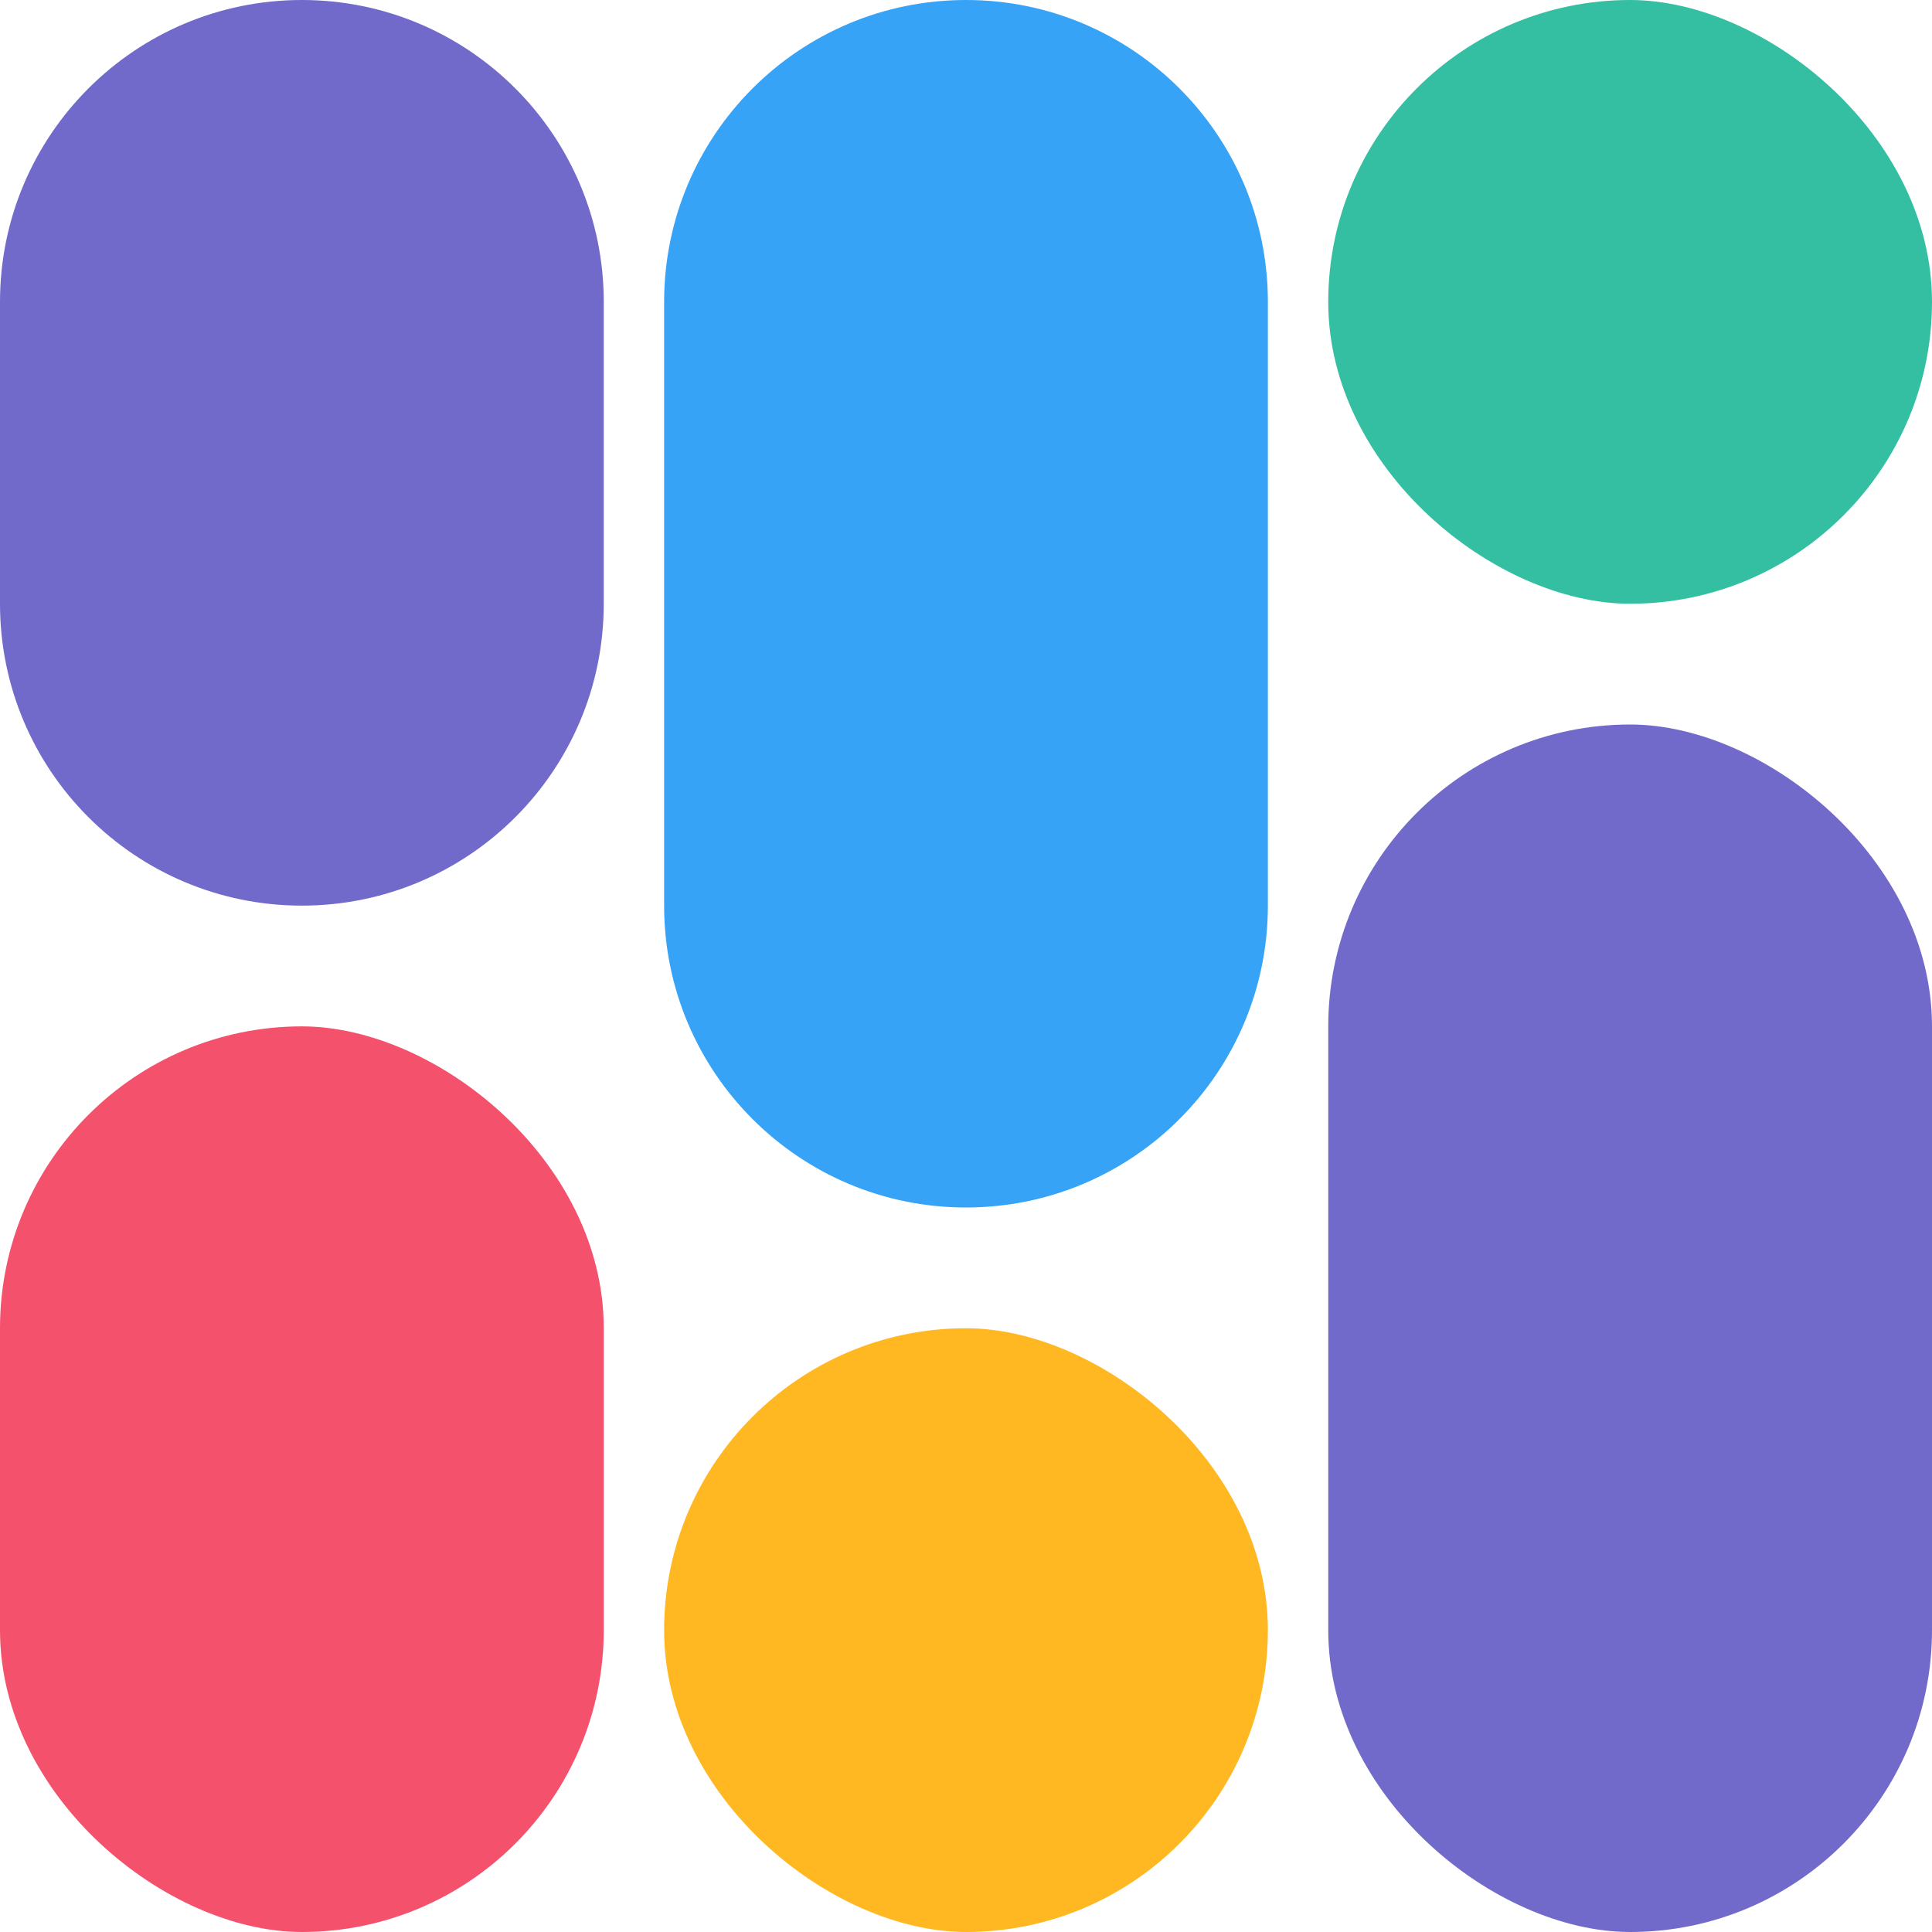
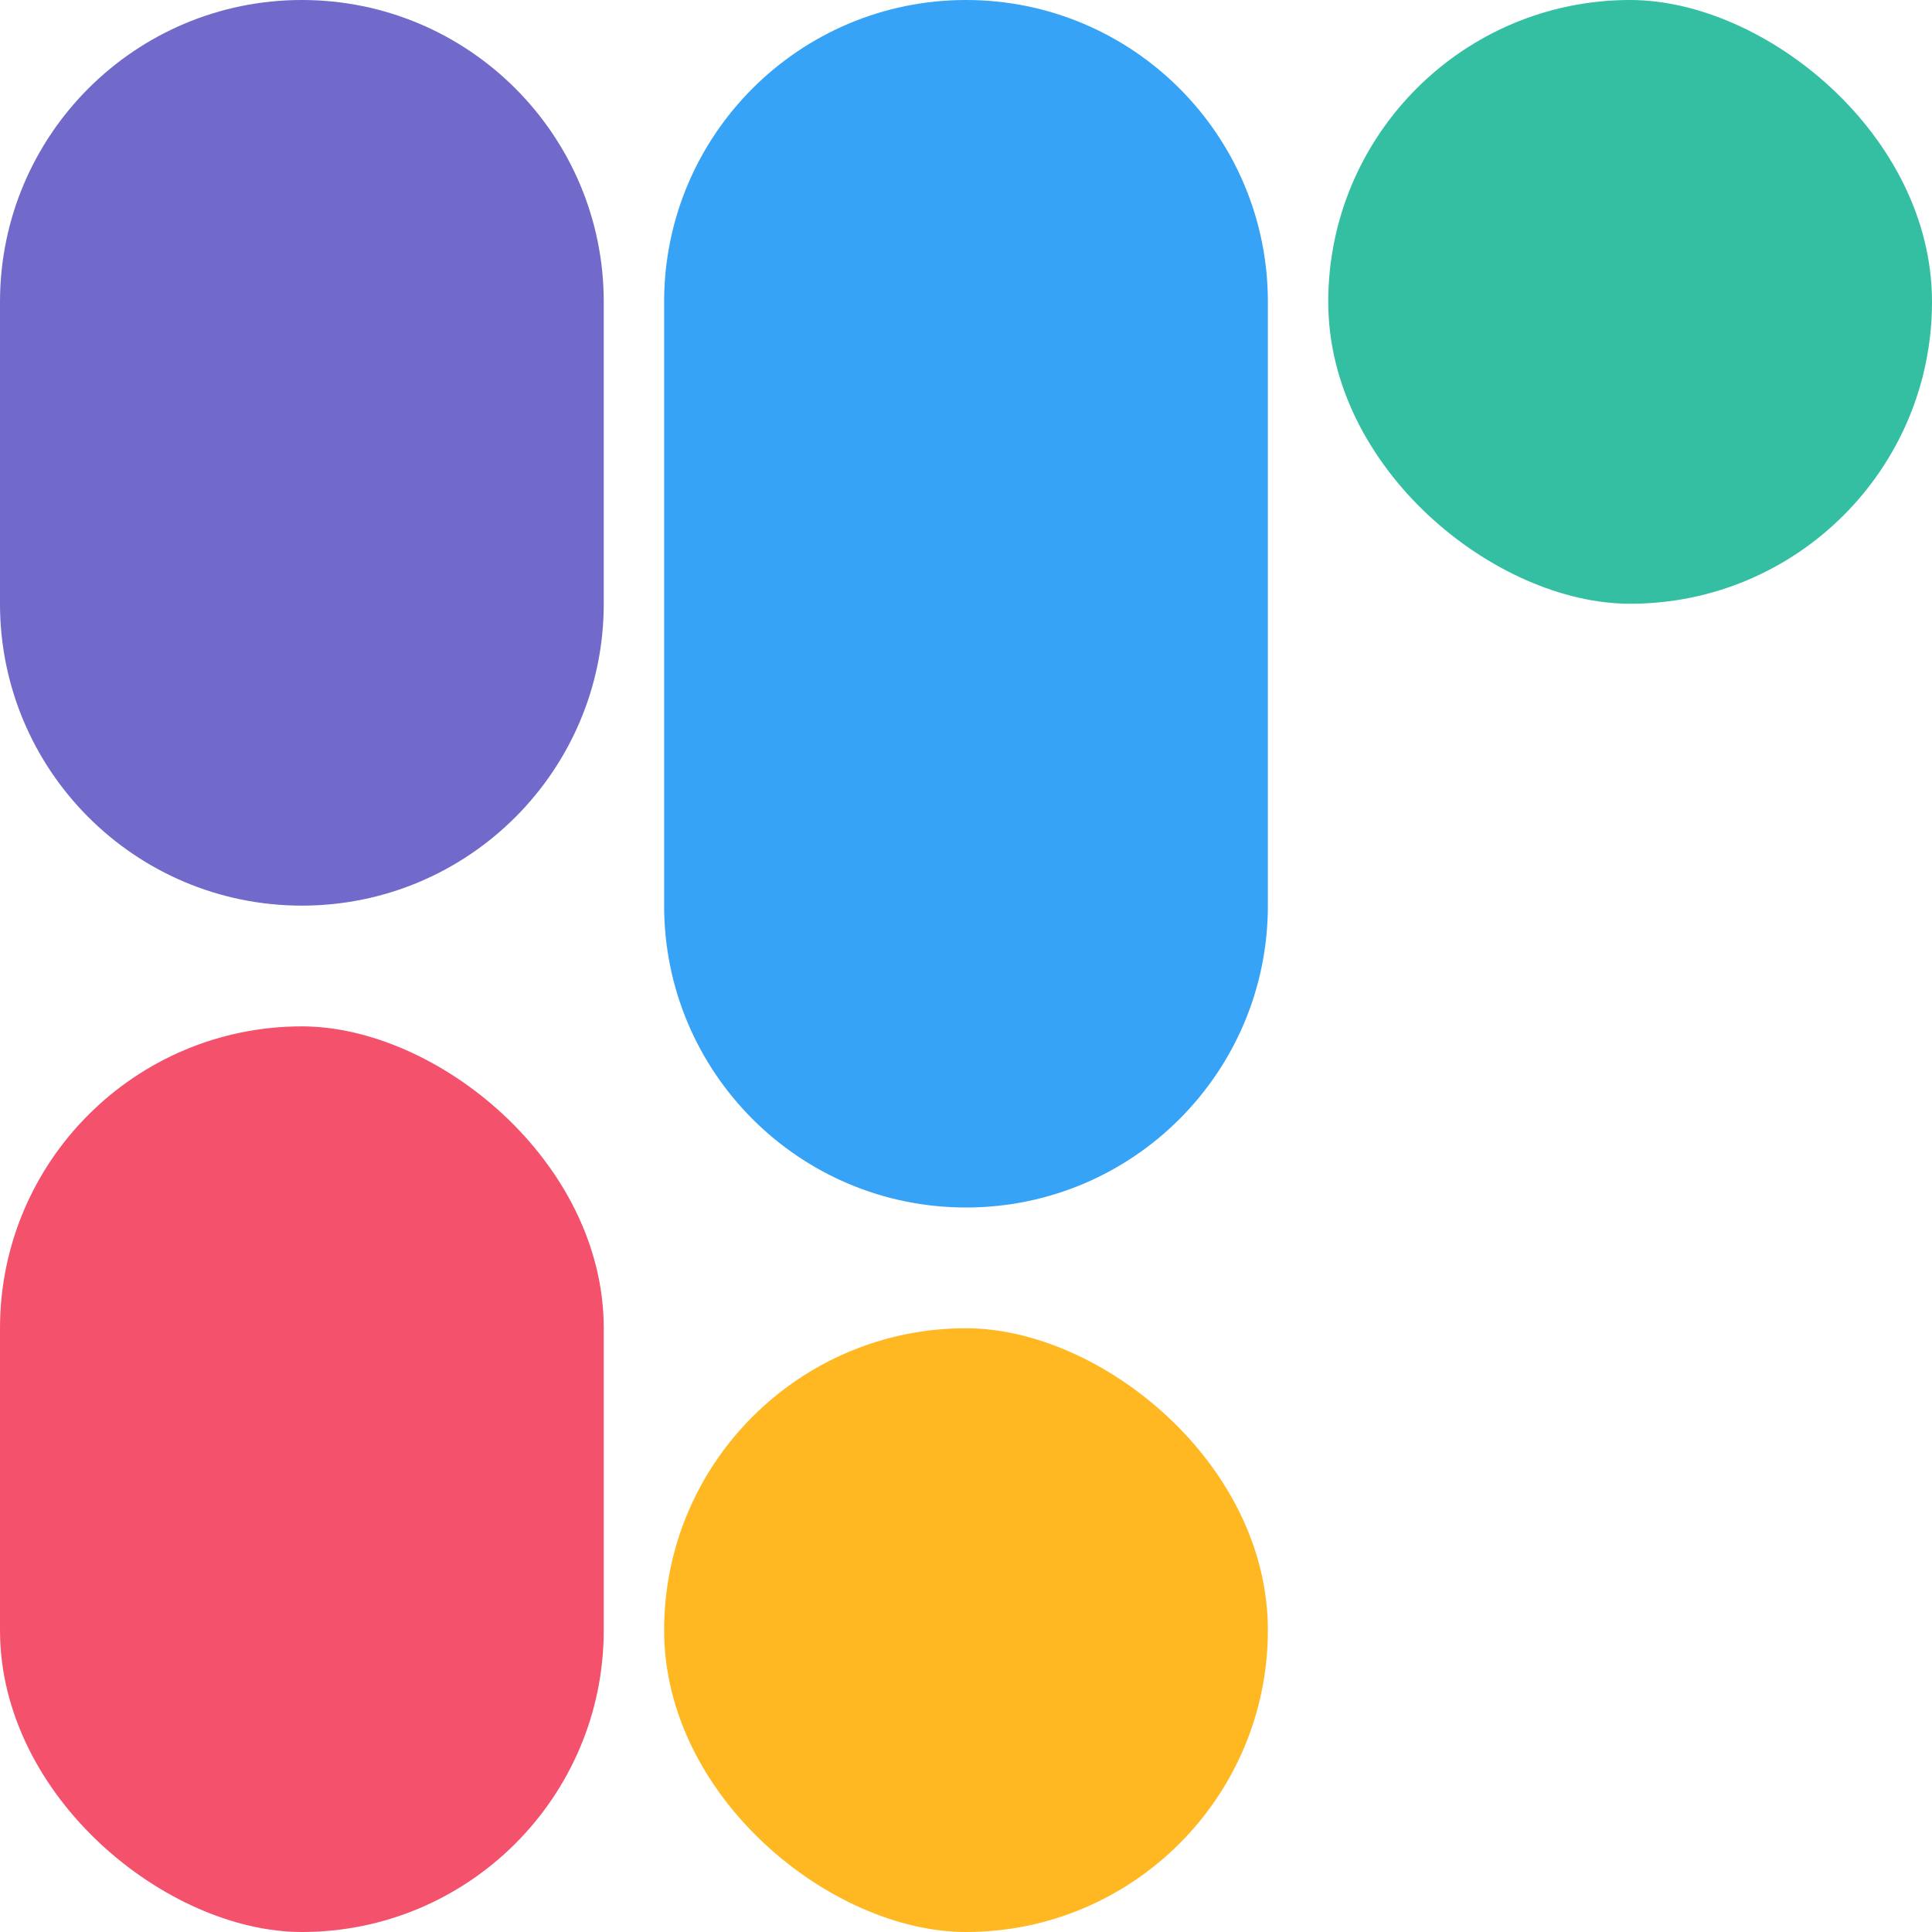
<svg xmlns="http://www.w3.org/2000/svg" width="640" height="640" viewBox="0 0 640 640" fill="none">
-   <rect width="400" height="200" rx="100" transform="matrix(0 -1 -1 0 640 640)" fill="#716ACA" />
  <rect width="200" height="200" rx="100" transform="matrix(0 -1 -1 0 640 200)" fill="#34BFA3" />
  <rect width="200" height="200" rx="100" transform="matrix(0 -1 -1 0 420 640)" fill="#FFB822" />
-   <path d="M320 400C375.228 400 420 355.228 420 300L420 100C420 44.772 375.228 0 320 0C264.772 0 220 44.772 220 100L220 300C220 355.228 264.772 400 320 400Z" fill="#36A3F7" />
+   <path d="M320 400C375.228 400 420 355.228 420 300L420 100C420 44.772 375.228 0 320 0C264.772 0 220 44.772 220 100L220 300C220 355.228 264.772 400 320 400" fill="#36A3F7" />
  <path d="M100 300C155.228 300 200 255.228 200 200L200 100C200 44.772 155.228 0 100 0C44.772 0 0 44.772 0 100L0 200C0 255.228 44.772 300 100 300Z" fill="#716ACA" />
  <rect width="300" height="200" rx="100" transform="matrix(0 -1 -1 0 200 640)" fill="#F4516C" />
</svg>